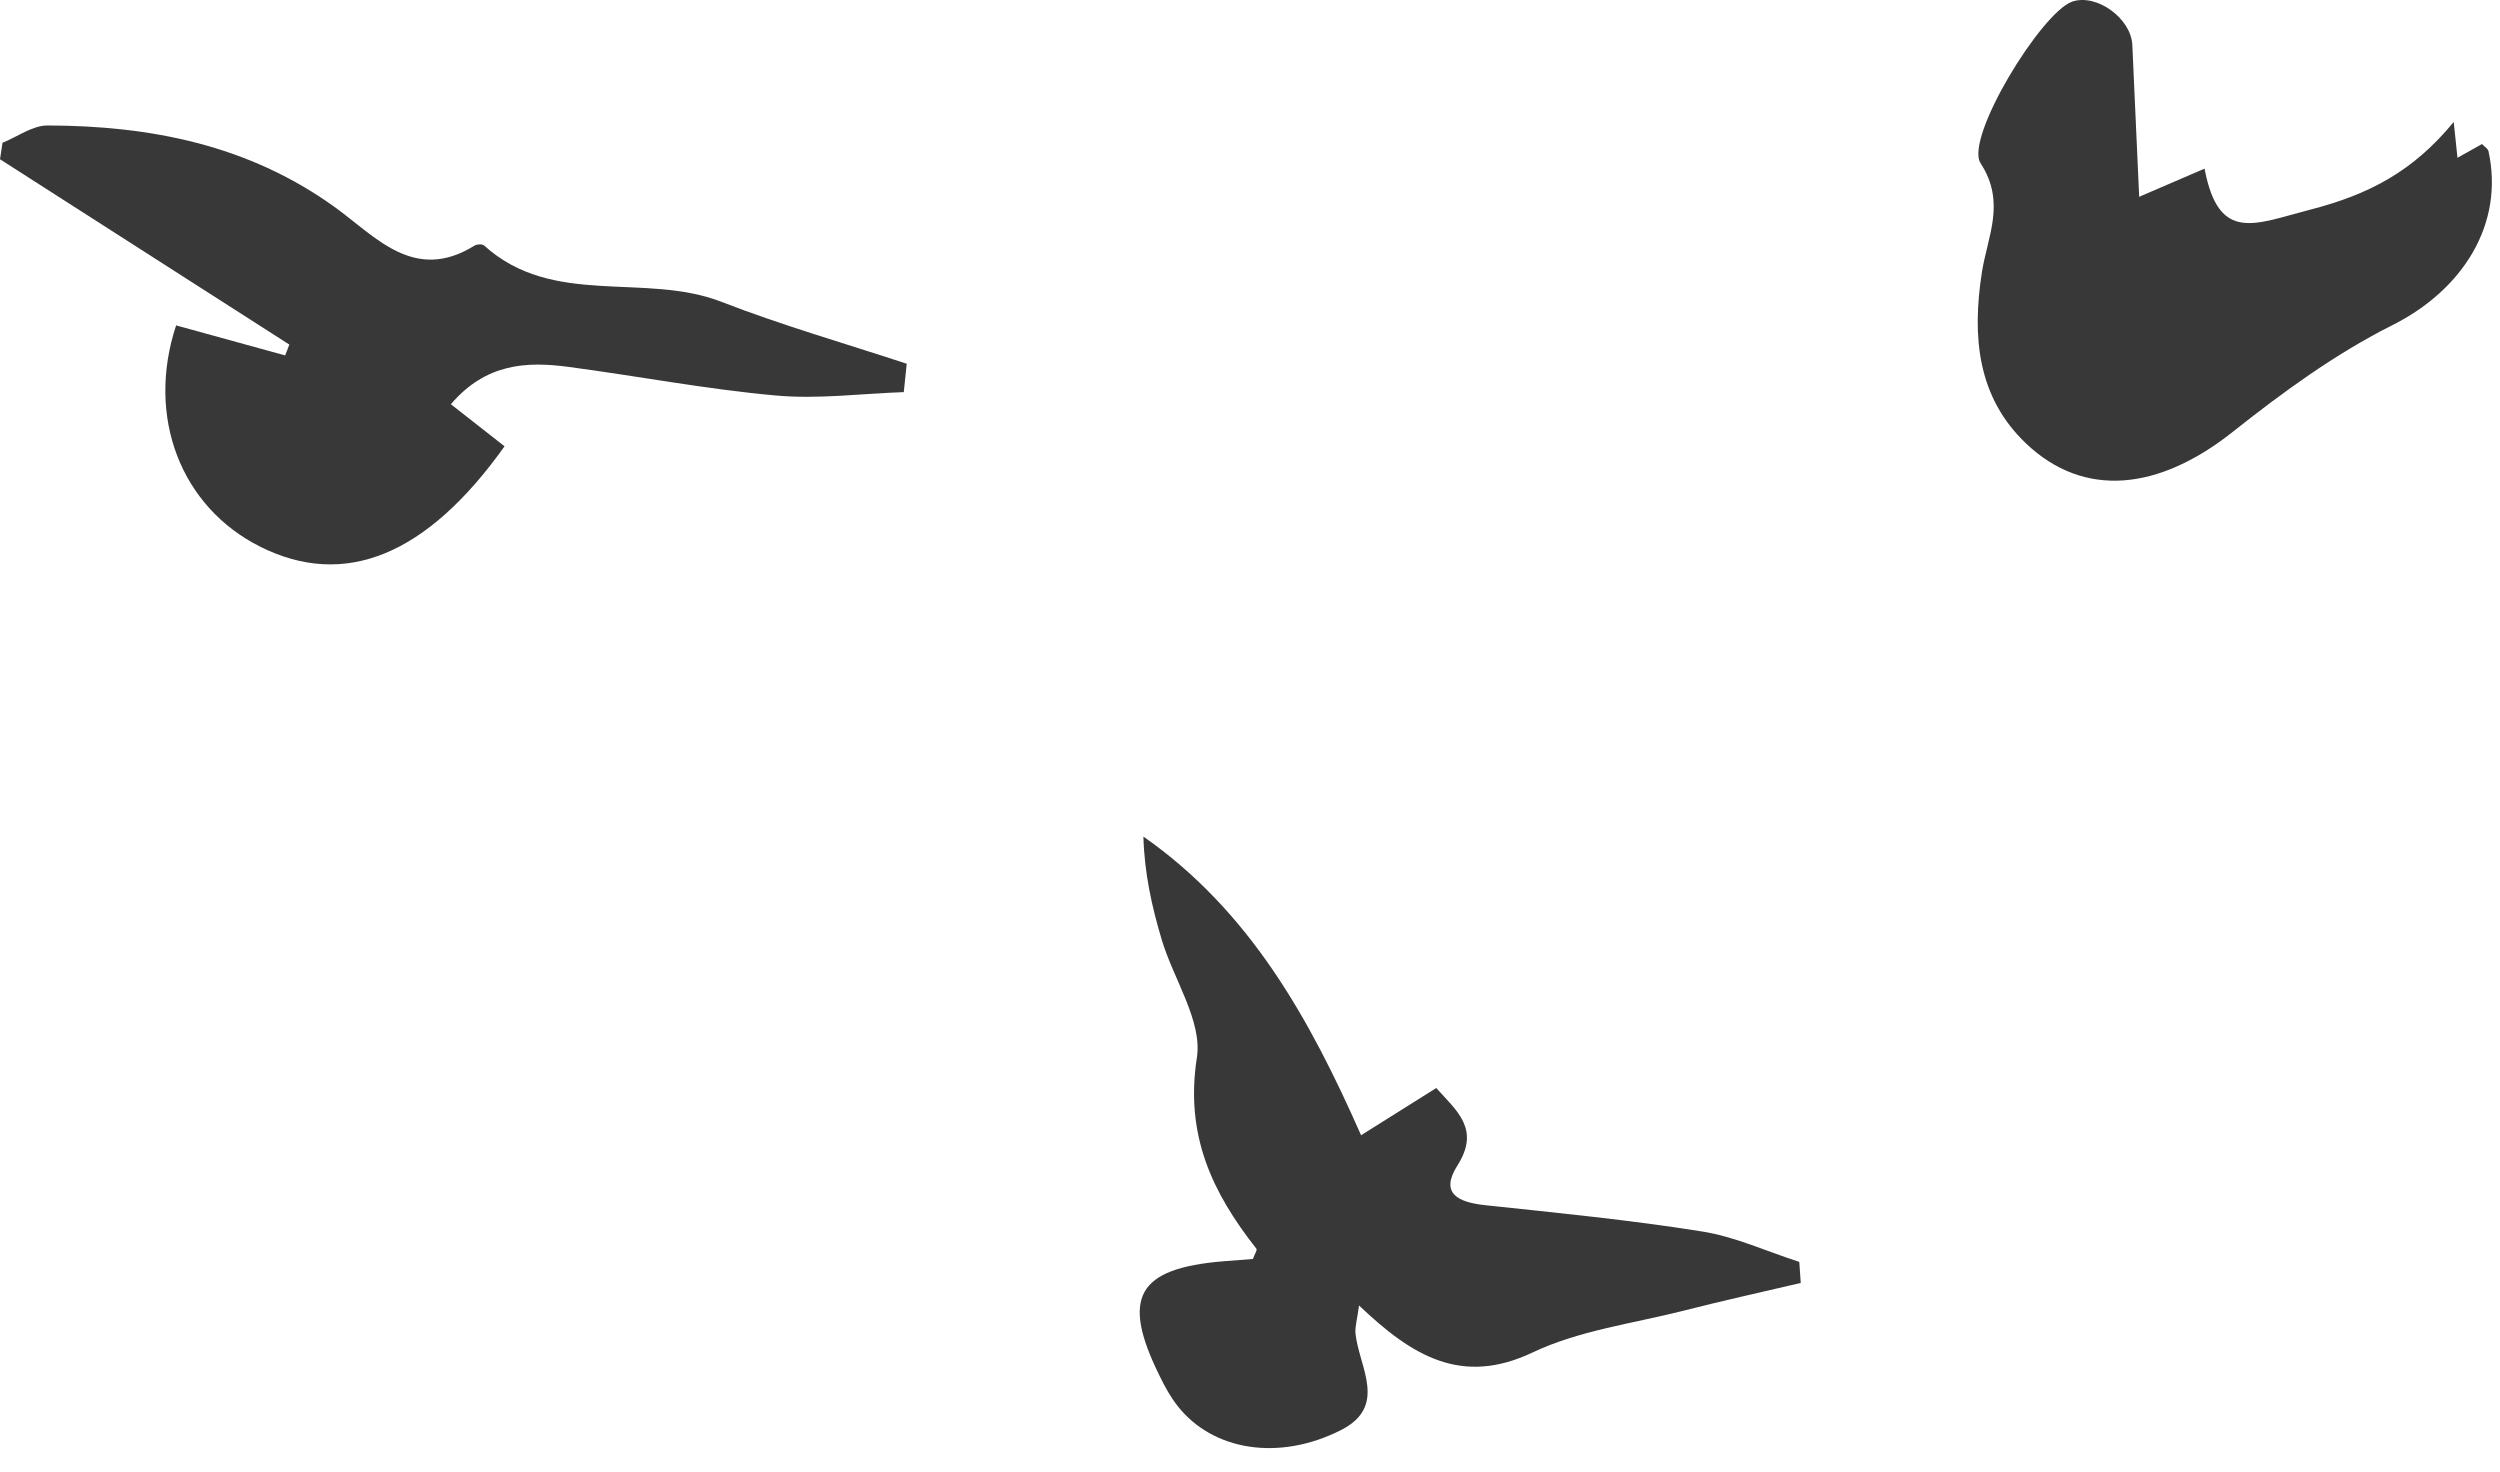
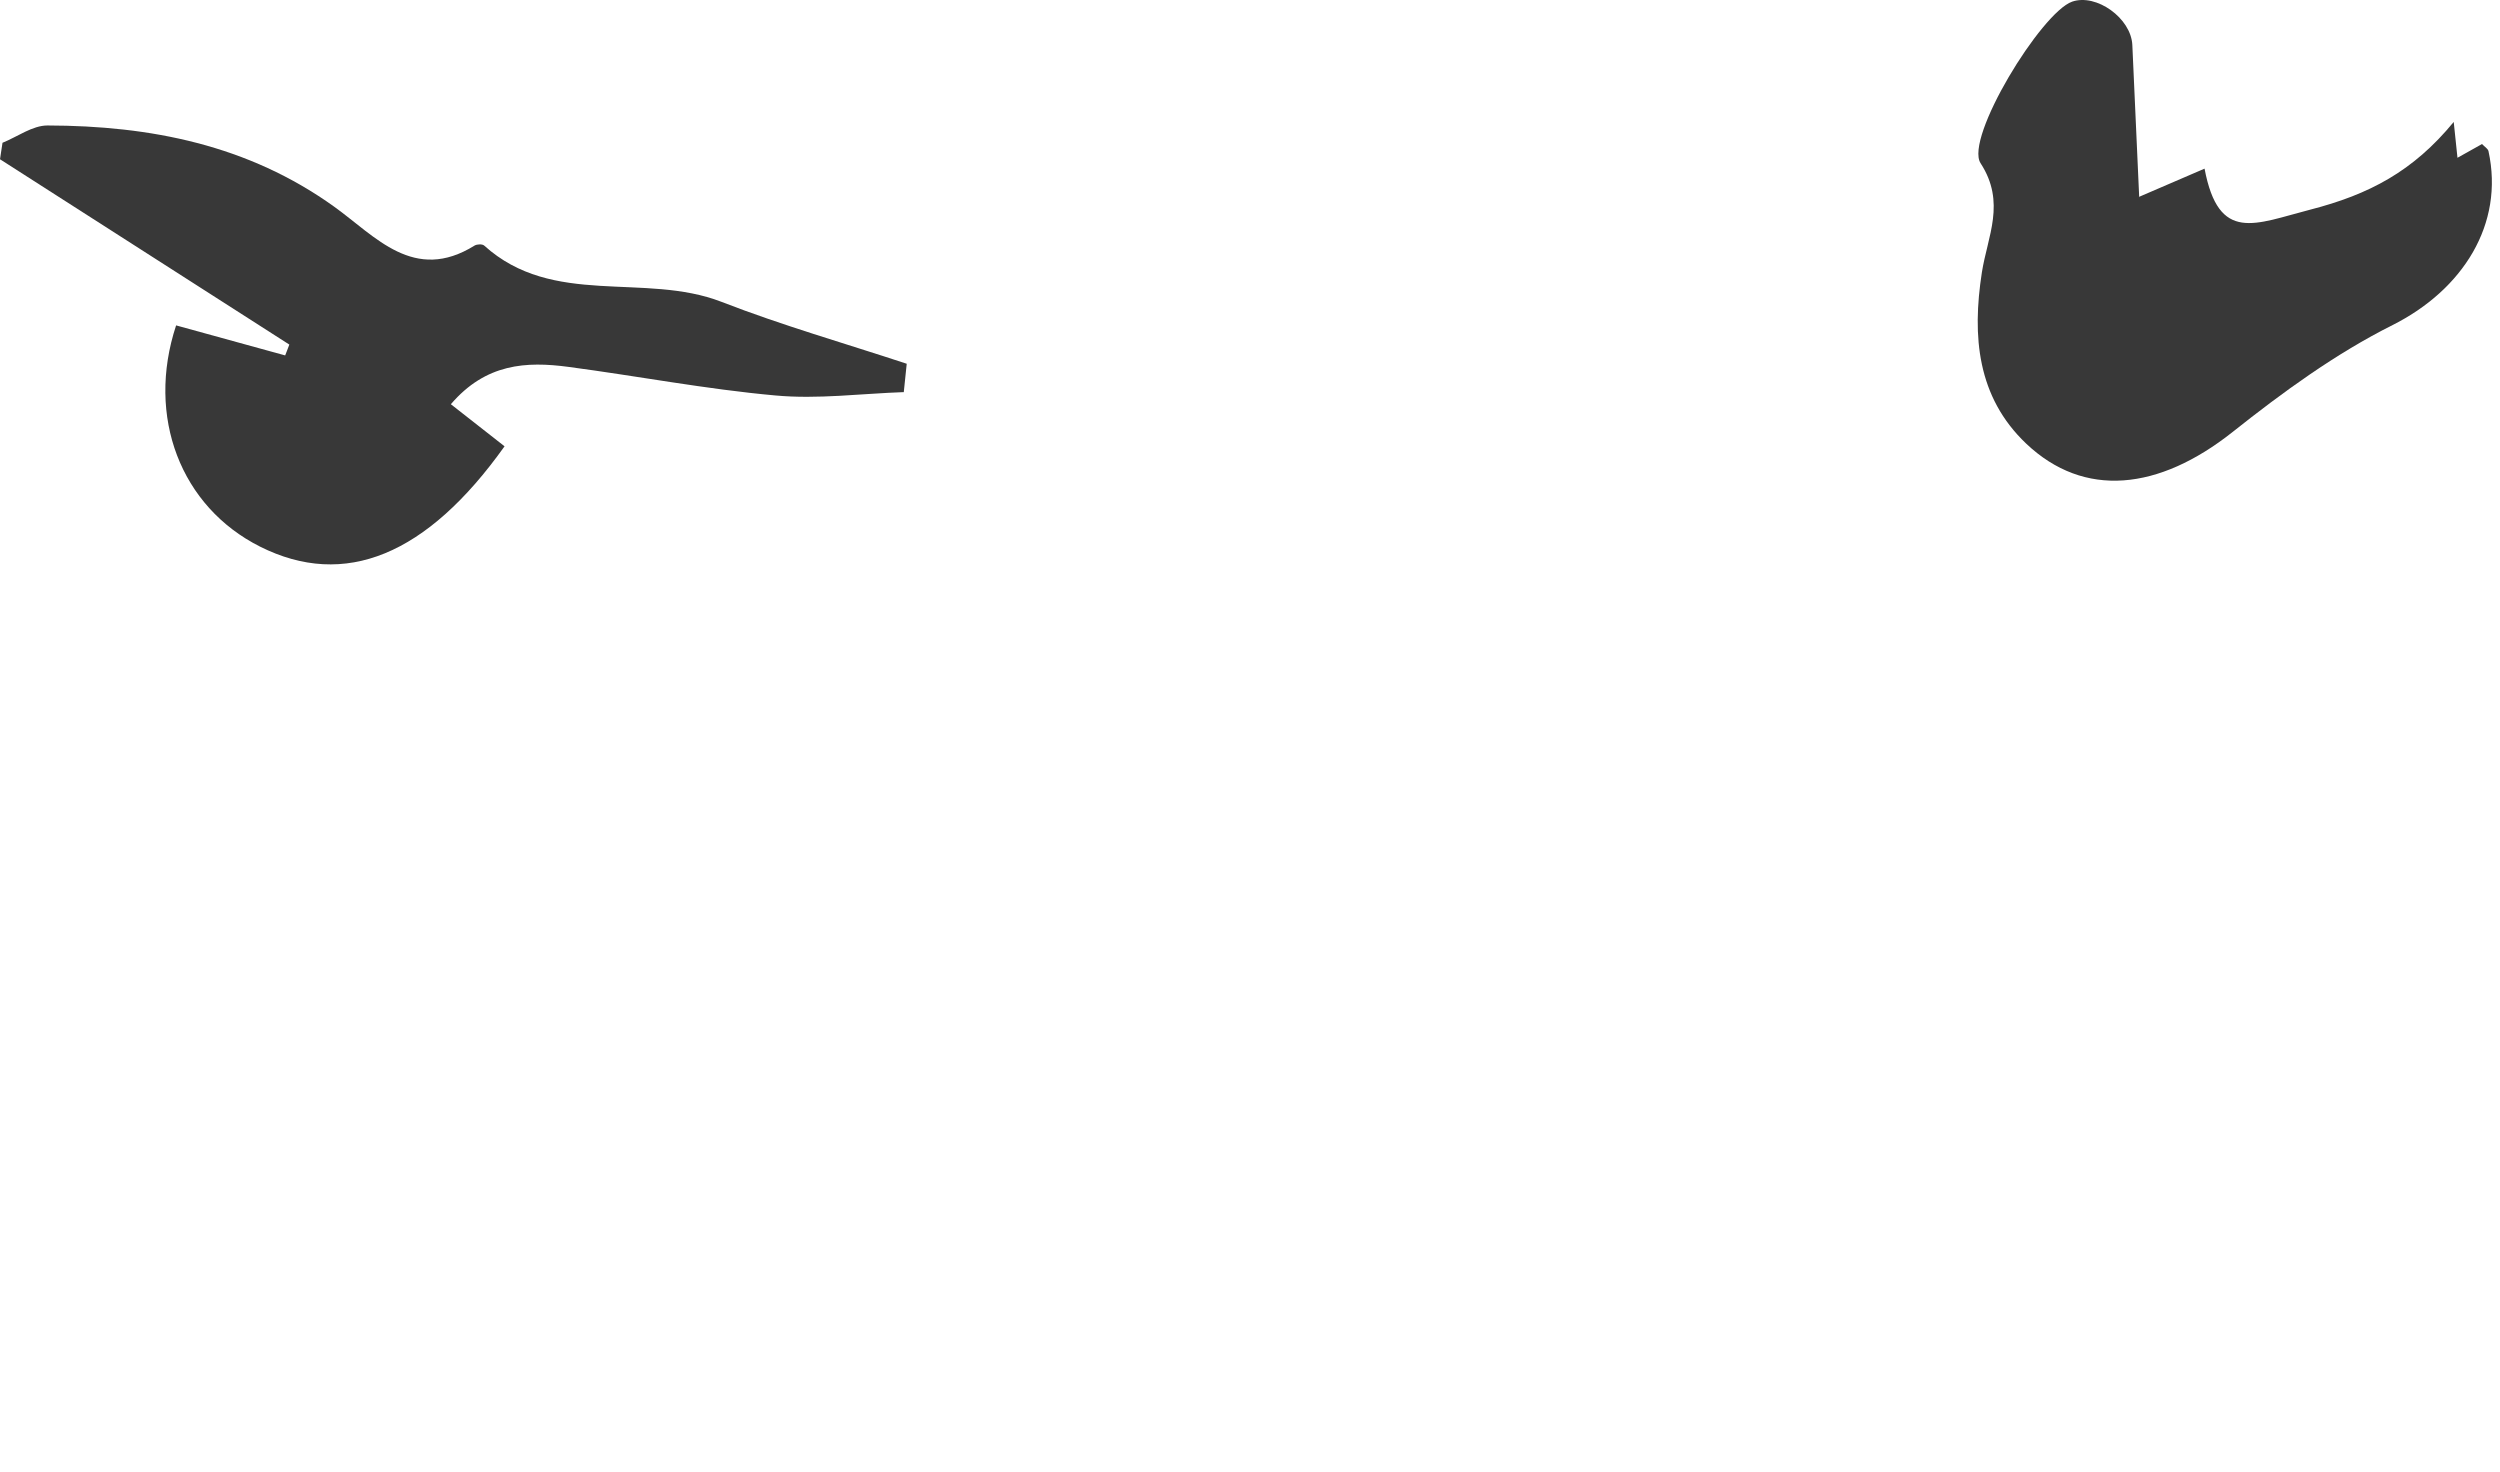
<svg xmlns="http://www.w3.org/2000/svg" width="90" height="53" viewBox="0 0 90 53" fill="none">
  <path fill-rule="evenodd" clip-rule="evenodd" d="M32.544 14.116C31.001 14.169 29.435 14.379 27.906 14.236C25.418 14.011 22.953 13.538 20.465 13.208C18.951 13.005 17.49 13.081 16.231 14.552C16.905 15.084 17.535 15.572 18.164 16.067C15.369 19.993 12.409 21.209 9.359 19.677C6.512 18.244 5.253 15.009 6.34 11.714C7.643 12.075 8.955 12.435 10.266 12.795C10.319 12.668 10.363 12.54 10.416 12.405C6.946 10.184 3.47 7.954 0 5.733C0.03 5.538 0.06 5.335 0.09 5.14C0.629 4.922 1.169 4.517 1.708 4.517C5.41 4.525 8.932 5.215 12.035 7.444C13.518 8.51 14.905 10.198 17.085 8.84C17.175 8.788 17.363 8.78 17.43 8.84C19.903 11.077 23.207 9.793 25.973 10.866C28.153 11.714 30.416 12.36 32.642 13.095C32.604 13.433 32.574 13.771 32.537 14.109L32.544 14.116Z" fill="#383838" />
-   <path fill-rule="evenodd" clip-rule="evenodd" d="M48.993 40.872C49.952 40.272 50.799 39.739 51.705 39.169C52.455 40.002 53.294 40.654 52.47 41.953C51.818 42.974 52.507 43.281 53.459 43.386C56.067 43.664 58.682 43.919 61.267 44.332C62.466 44.52 63.605 45.053 64.774 45.428C64.789 45.683 64.812 45.931 64.827 46.186C63.418 46.516 61.994 46.831 60.585 47.191C58.772 47.649 56.846 47.897 55.182 48.685C52.627 49.901 50.844 48.828 48.925 46.996C48.858 47.507 48.775 47.762 48.798 48.01C48.925 49.218 49.974 50.621 48.273 51.484C46.033 52.618 43.657 52.22 42.398 50.621C42.144 50.299 41.934 49.923 41.754 49.548C40.345 46.711 40.93 45.66 44.054 45.405C44.407 45.375 44.766 45.353 45.104 45.323C45.156 45.165 45.269 45.008 45.231 44.955C43.642 42.936 42.653 40.865 43.088 38.073C43.29 36.759 42.249 35.258 41.821 33.825C41.469 32.647 41.199 31.446 41.162 30.117C44.999 32.797 47.149 36.677 49 40.872H48.993Z" fill="#383838" />
  <path fill-rule="evenodd" clip-rule="evenodd" d="M76.996 7.091C77.985 6.664 78.57 6.416 79.364 6.071C79.874 8.765 81.178 8.06 83.163 7.549C85.292 7.001 86.873 6.168 88.334 4.39C88.386 4.892 88.424 5.245 88.469 5.68C88.783 5.508 89.061 5.35 89.353 5.185C89.443 5.283 89.563 5.35 89.585 5.44C90.162 8.075 88.656 10.431 86.138 11.7C84.085 12.728 82.182 14.116 80.376 15.55C77.716 17.659 75.033 17.951 72.942 15.97C71.174 14.289 70.994 12.105 71.346 9.816C71.548 8.51 72.223 7.294 71.301 5.876C70.717 4.975 73.482 0.449 74.598 0.059C75.467 -0.241 76.719 0.652 76.764 1.62C76.846 3.369 76.921 5.125 77.011 7.099L76.996 7.091Z" fill="#383838" />
</svg>